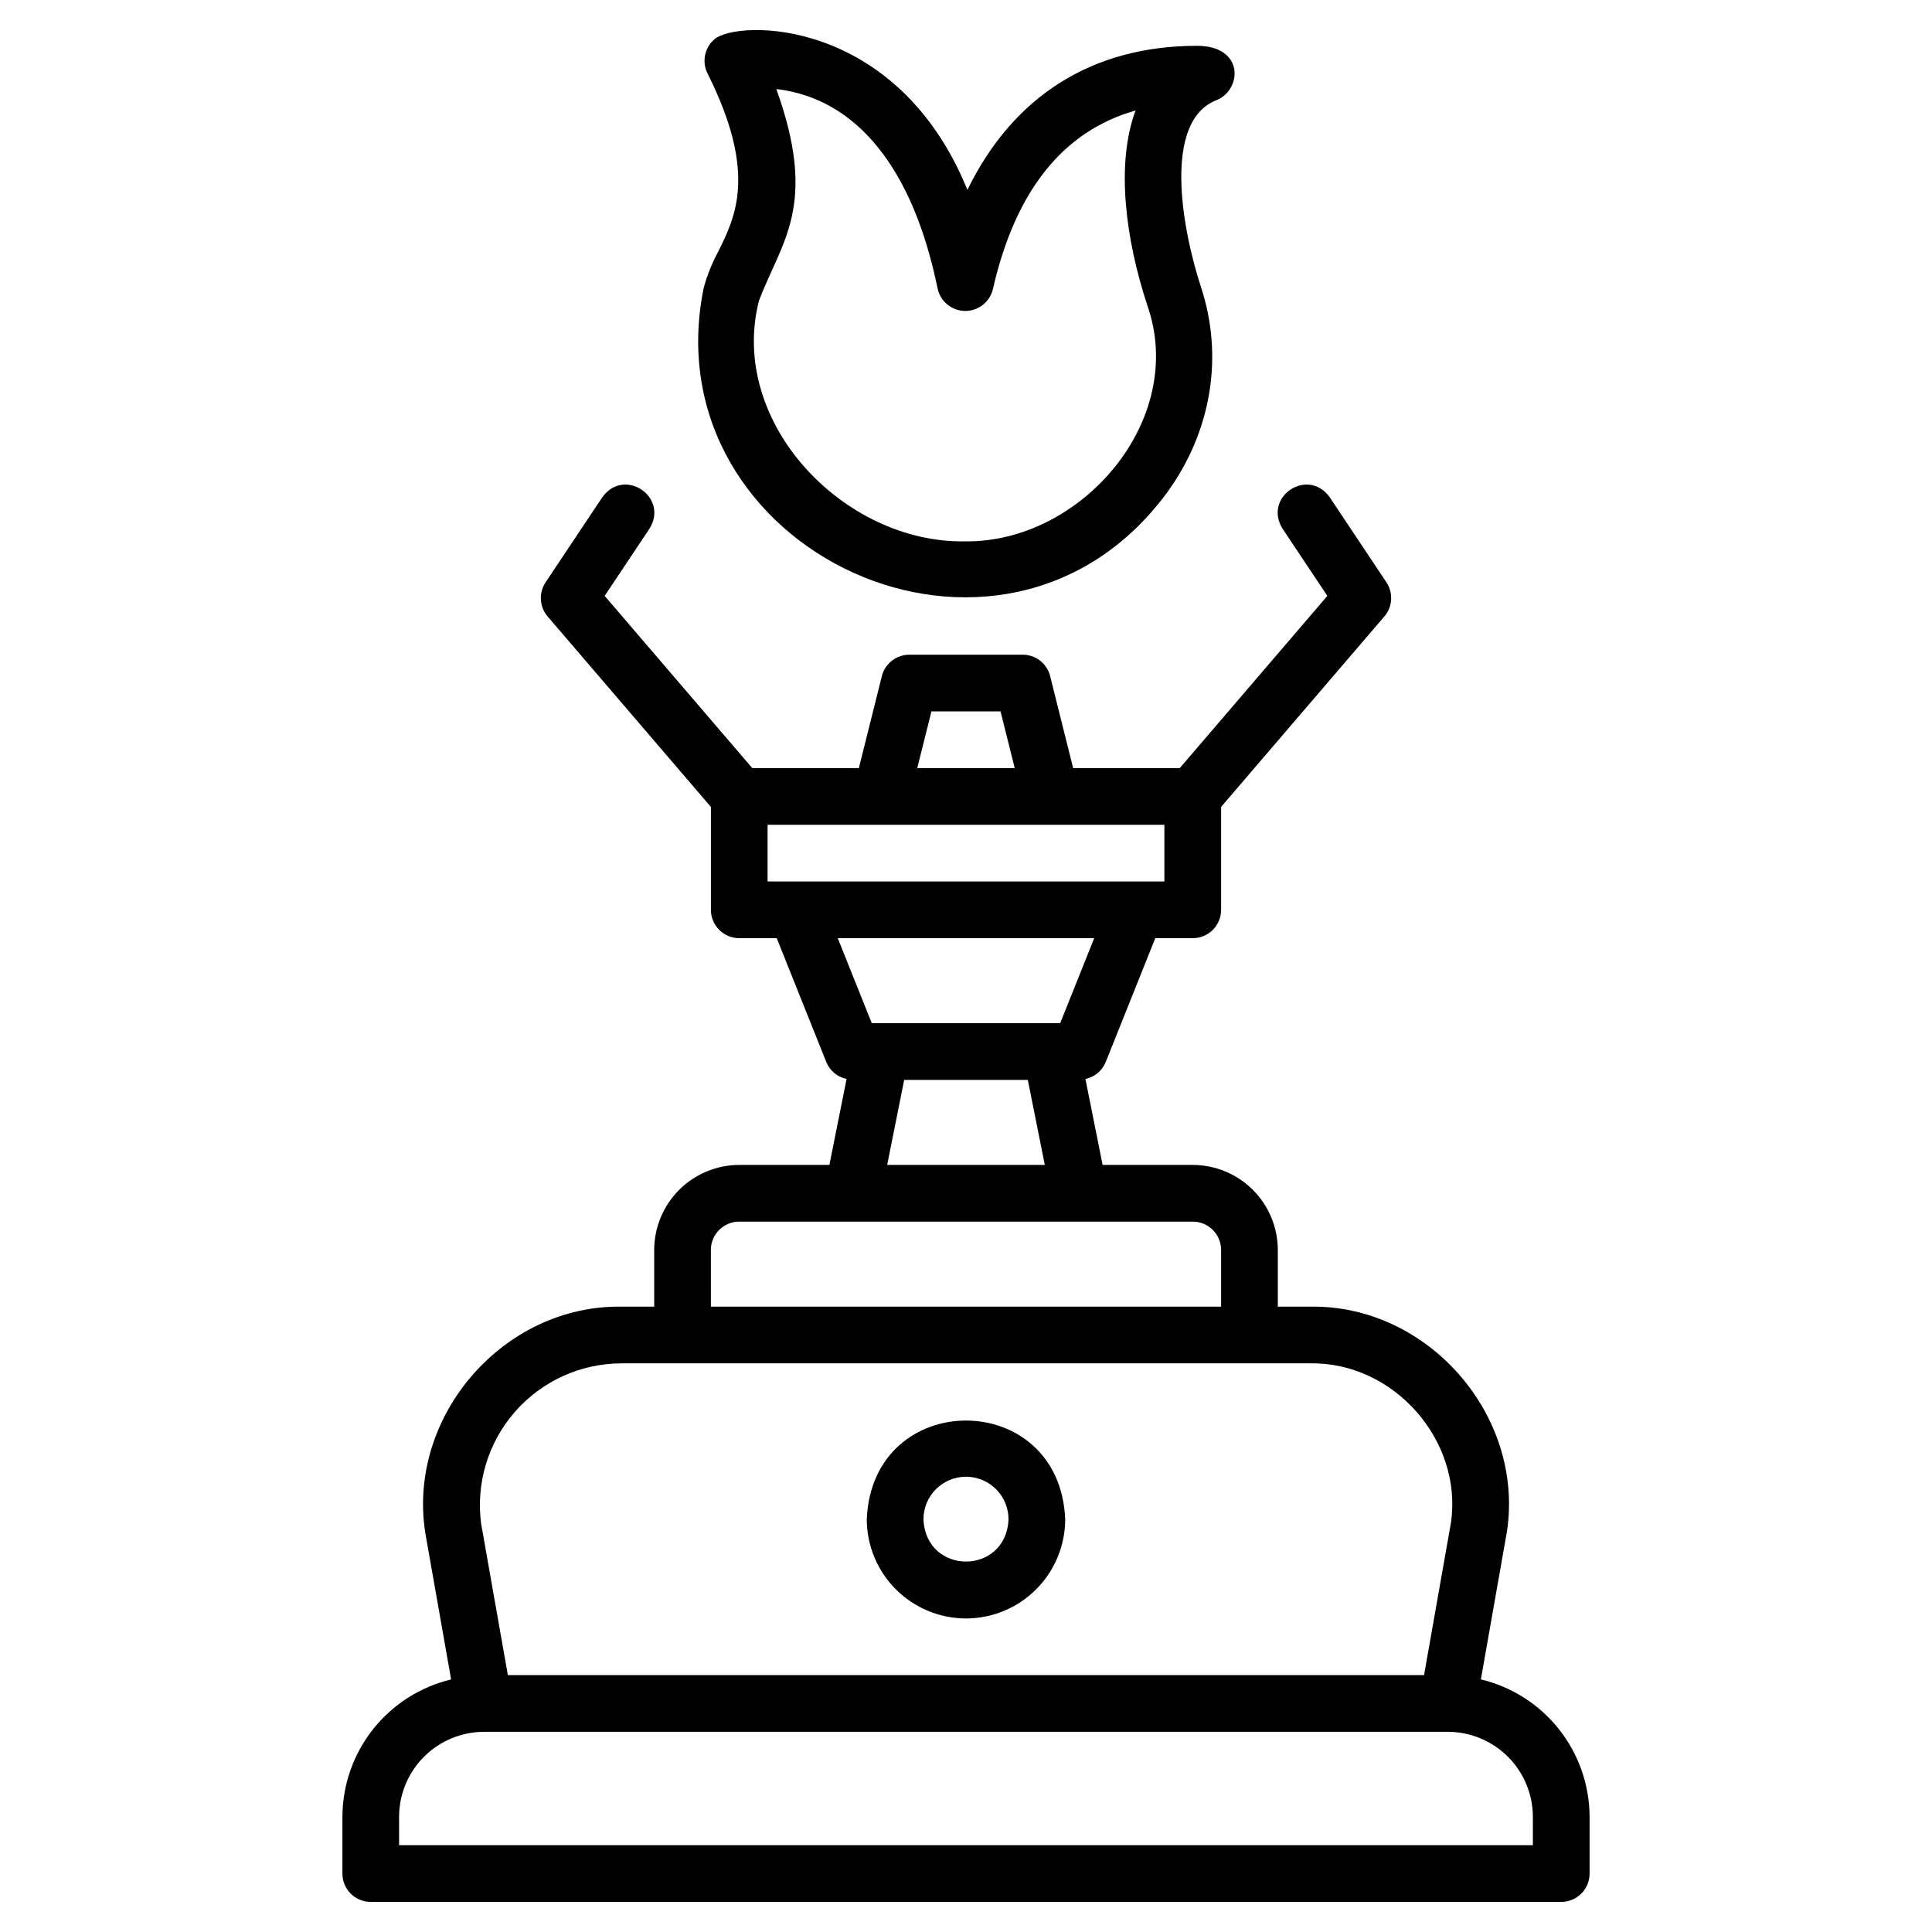
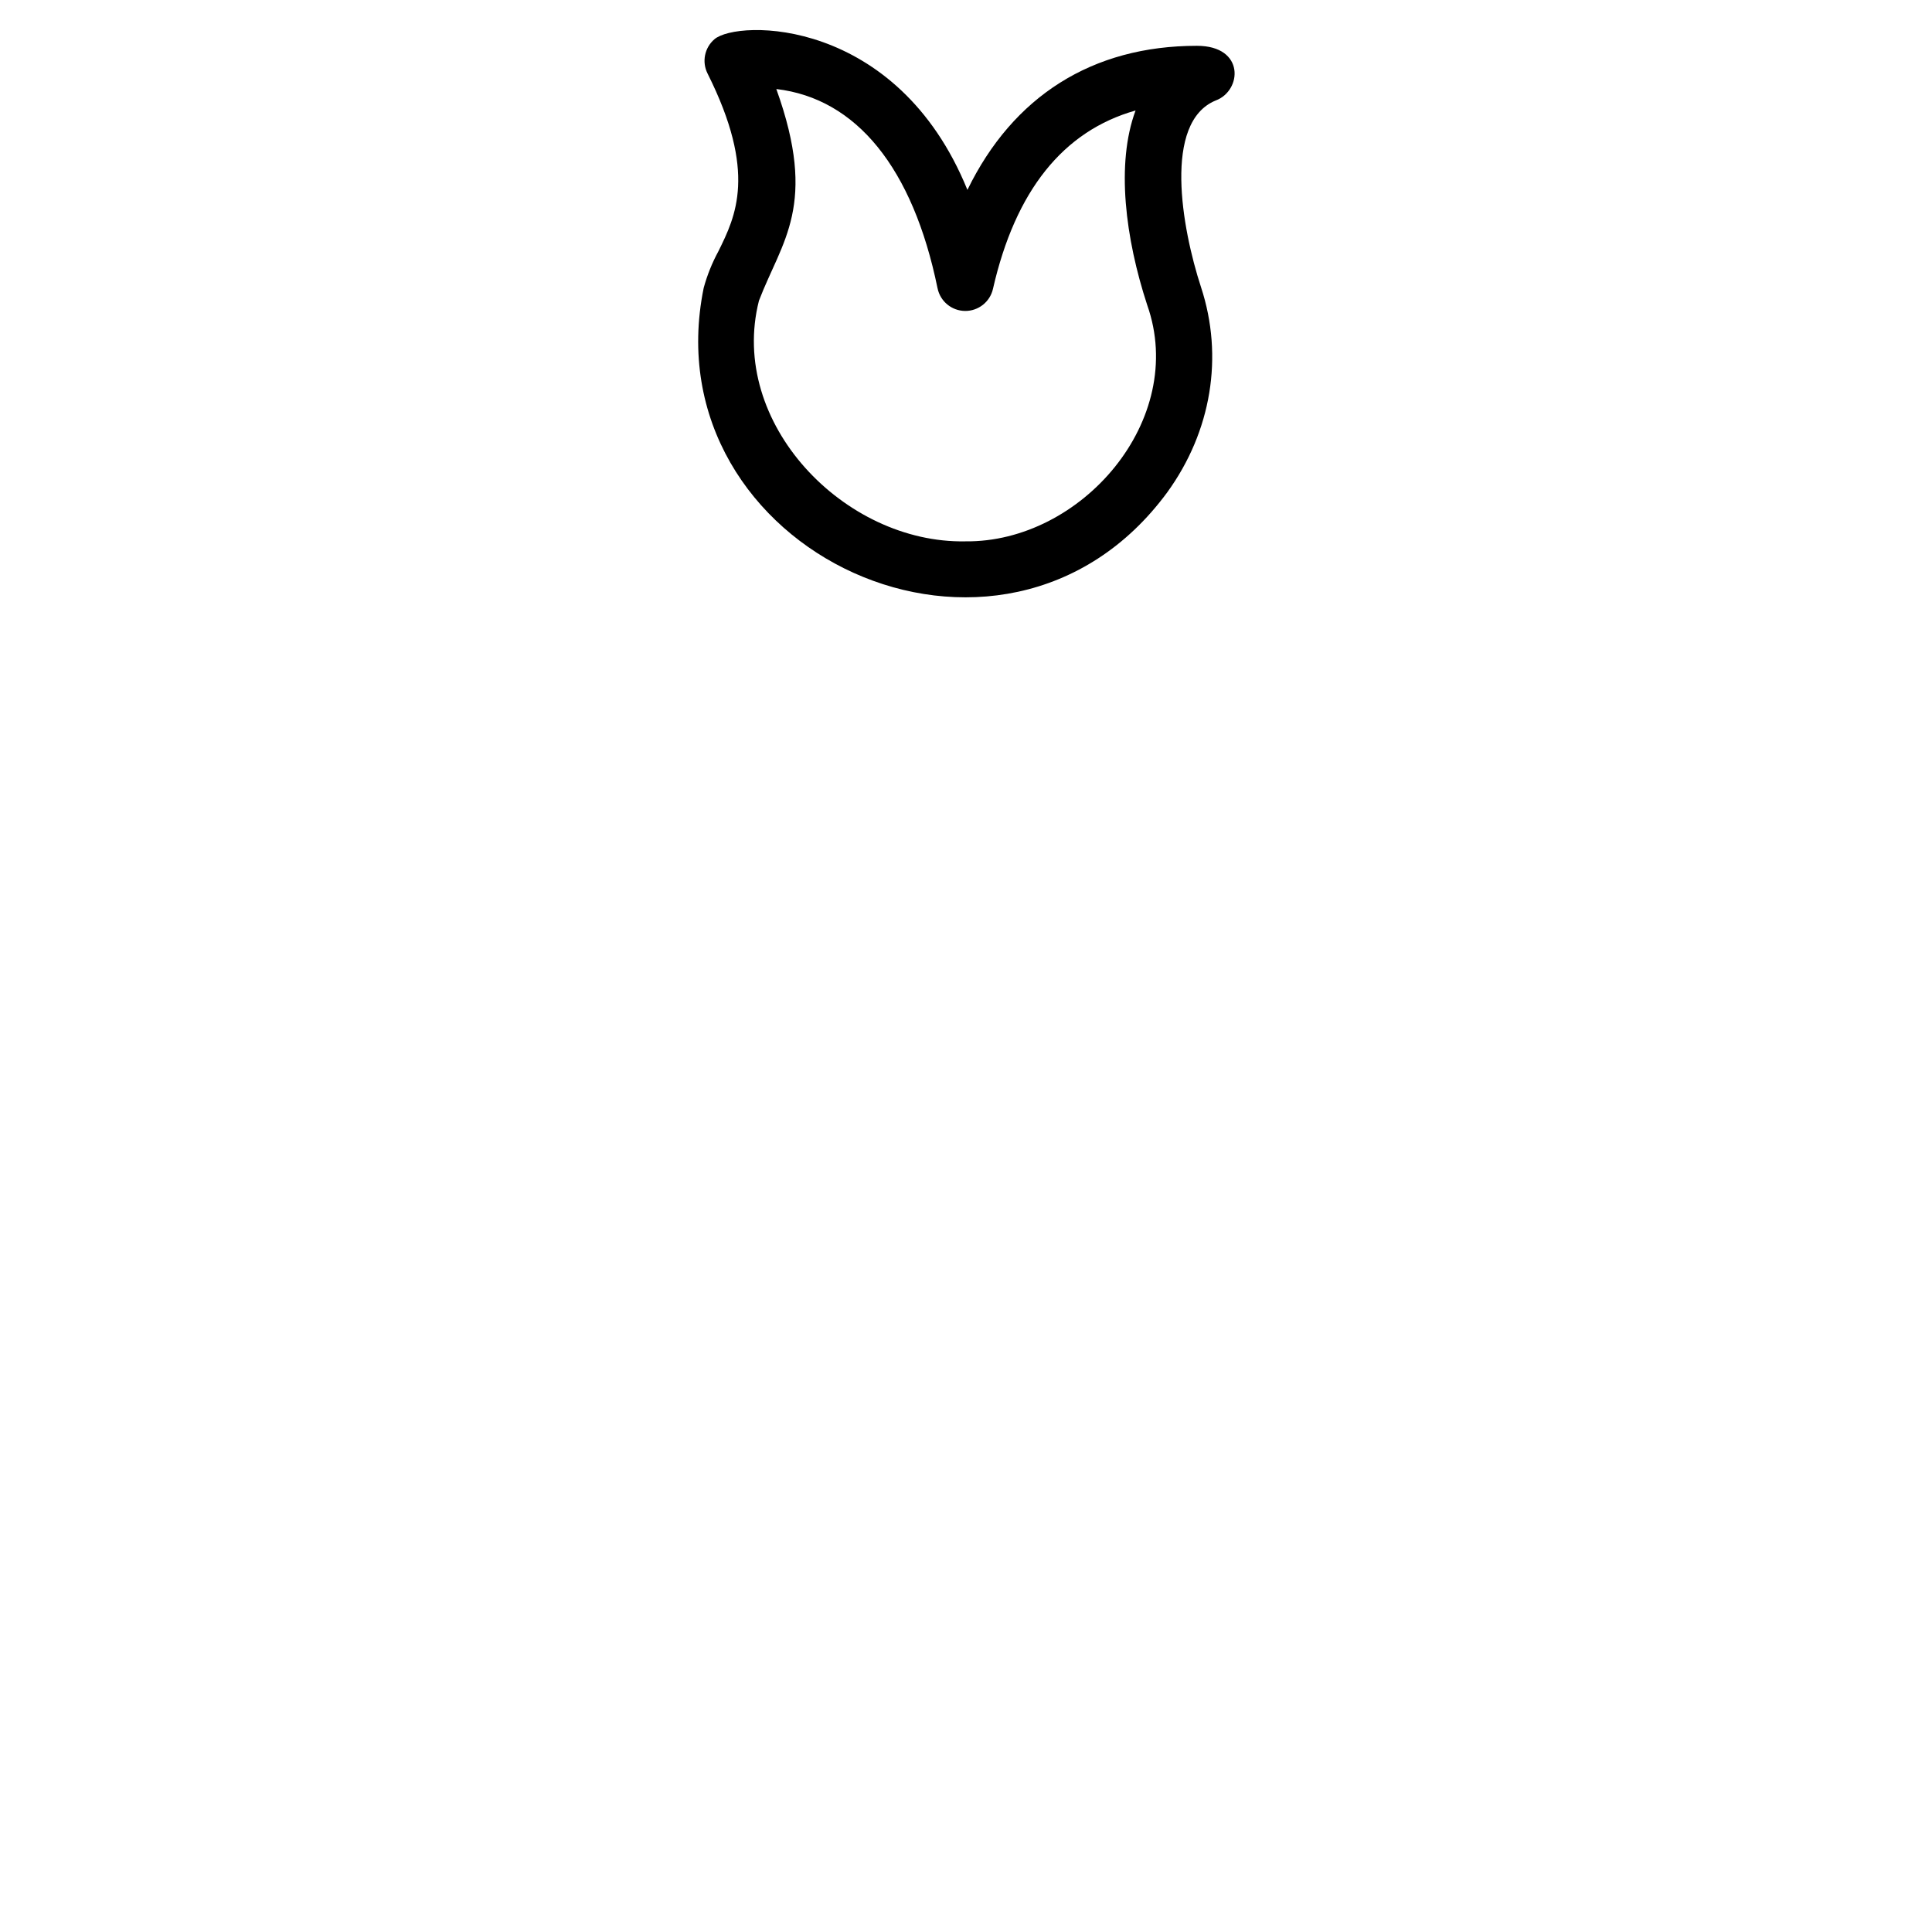
<svg xmlns="http://www.w3.org/2000/svg" fill="#000000" width="800px" height="800px" version="1.1" viewBox="144 144 512 512">
  <g>
-     <path d="m234.74 625.49v15.023c-0.004 1.992 0.789 3.906 2.195 5.312 1.41 1.41 3.32 2.199 5.312 2.199h315.5c1.992 0 3.902-0.789 5.312-2.199 1.41-1.406 2.199-3.32 2.199-5.312v-15.023c-0.023-8.422-2.875-16.594-8.098-23.203-5.227-6.606-12.52-11.266-20.711-13.227l6.918-39.258c4.609-30.809-20.988-60.023-52.125-59.527h-8.609v-15.02c-0.008-5.977-2.387-11.703-6.609-15.93-4.227-4.223-9.953-6.598-15.93-6.606h-23.891l-4.555-22.777c2.426-0.512 4.438-2.188 5.375-4.481l13.137-32.836h9.938-0.004c1.992 0 3.902-0.793 5.312-2.199 1.41-1.41 2.199-3.32 2.199-5.312v-27.273l43.258-50.469c2.191-2.555 2.418-6.254 0.551-9.055l-15.023-22.535c-5.789-8.086-17.738-0.133-12.5 8.332l11.871 17.801-39.117 45.641h-28.25l-6.09-24.359c-0.832-3.344-3.836-5.691-7.281-5.691h-30.047c-3.445 0-6.449 2.348-7.285 5.691l-6.09 24.359h-28.246l-39.117-45.641 11.871-17.797c5.242-8.457-6.723-16.43-12.5-8.332l-15.023 22.535c-1.867 2.801-1.641 6.5 0.551 9.059l43.258 50.469v27.266c0 1.992 0.793 3.902 2.199 5.312 1.41 1.406 3.32 2.199 5.312 2.199h9.934l13.137 32.836c0.934 2.293 2.949 3.969 5.371 4.481l-4.555 22.777h-23.887c-5.977 0.008-11.703 2.383-15.93 6.606-4.223 4.227-6.602 9.953-6.609 15.93v15.023h-8.613c-31.184-0.52-56.852 28.84-52.074 59.844l6.867 38.941 0.004 0.004c-8.191 1.961-15.484 6.617-20.711 13.223-5.227 6.606-8.078 14.777-8.098 23.199zm156.1-292.96h18.312l3.758 15.023h-25.828zm-43.426 30.047h105.16v15.023h-105.16zm86.562 30.047-9.016 22.535h-49.93l-9.016-22.535zm-50.359 37.559h32.762l4.504 22.535h-41.773zm-51.227 45.07c0-4.148 3.363-7.508 7.512-7.512h120.19c4.144 0.004 7.508 3.363 7.512 7.512v15.023h-135.21zm-51.898 42.871h-0.004c7.133-8.148 17.434-12.824 28.266-12.824h182.48c22.148-0.367 40.441 20.441 37.285 42.211l-7.129 40.418h-242.8l-7.078-40.105h-0.004c-1.43-10.73 1.84-21.555 8.973-29.699zm-30.734 107.36c0.008-5.973 2.383-11.703 6.609-15.926 4.223-4.227 9.953-6.602 15.926-6.609h255.4c5.973 0.008 11.703 2.383 15.926 6.609 4.227 4.223 6.602 9.953 6.609 15.926v7.512h-300.47z" />
    <path d="m330.48 220.32c-14.215 69.906 79.305 113.38 122.85 54.16 11.715-16.172 14.988-35.977 8.965-54.34-5.148-15.73-10.102-43.773 3.875-49.508 6.965-2.566 7.856-14.492-4.981-14.492-27.734 0-48.734 13.371-60.812 38.184-18.676-45.902-60.977-45.18-67.059-39.914-2.609 2.25-3.359 5.984-1.812 9.066 13.168 26.281 7.461 37.836 2.875 47.121-1.672 3.078-2.981 6.34-3.902 9.723zm14.641 3.387c6.07-15.879 15.707-25.273 4.613-56.113 21.18 2.488 36.18 20.855 42.727 52.809l0.004-0.004c0.707 3.465 3.738 5.965 7.273 6.004s6.621-2.394 7.406-5.84c5.934-26.023 18.609-41.855 37.793-47.281-5.254 14.145-2.691 33.91 3.082 51.543 10.773 30.465-17.473 63.004-48.195 62.637-32.039 0.613-62.914-31.352-54.699-63.758z" />
-     <path d="m400 572.91c6.969-0.008 13.652-2.781 18.578-7.711 4.93-4.926 7.703-11.609 7.711-18.582-1.445-34.879-51.141-34.867-52.582 0 0.008 6.973 2.781 13.656 7.711 18.582 4.93 4.93 11.609 7.703 18.582 7.711zm0-37.559c6.219 0.008 11.258 5.047 11.266 11.266-0.617 14.949-21.918 14.945-22.535 0 0.004-6.219 5.047-11.262 11.27-11.27z" />
  </g>
</svg>